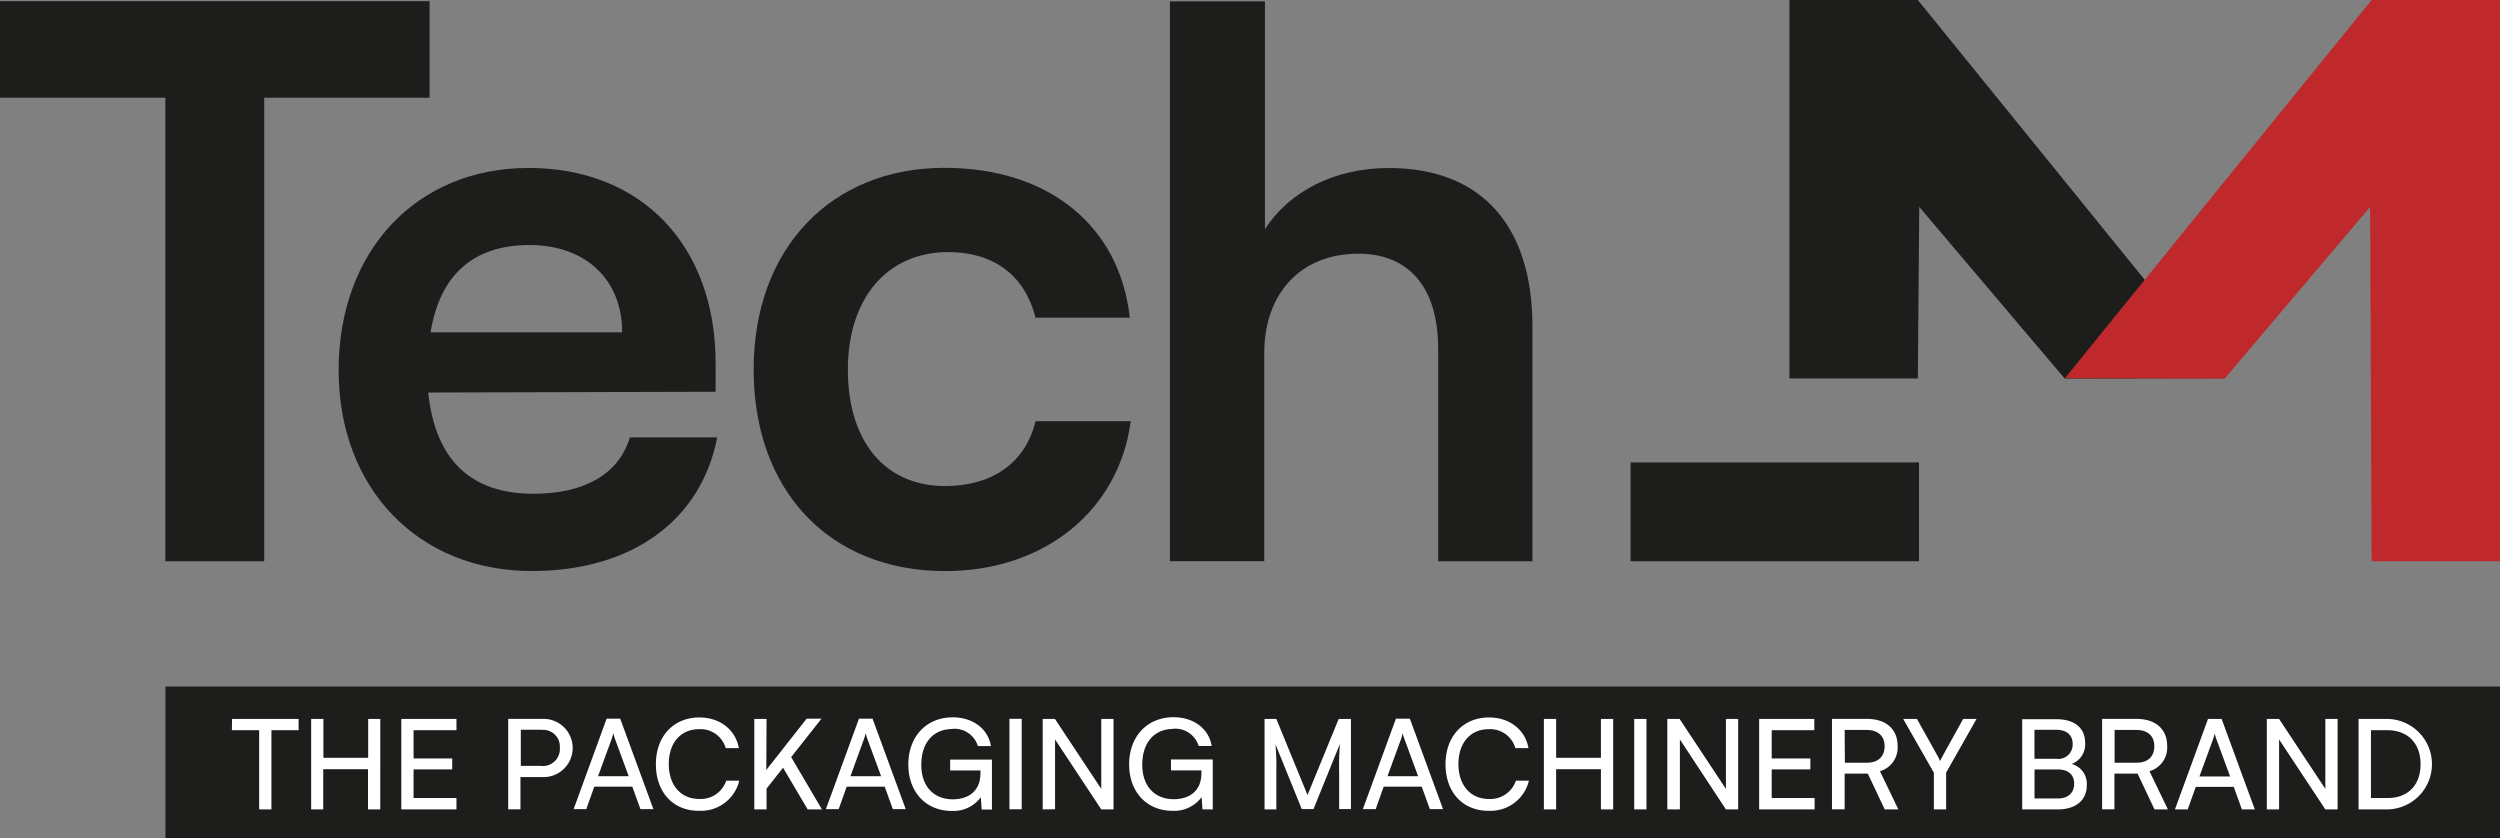
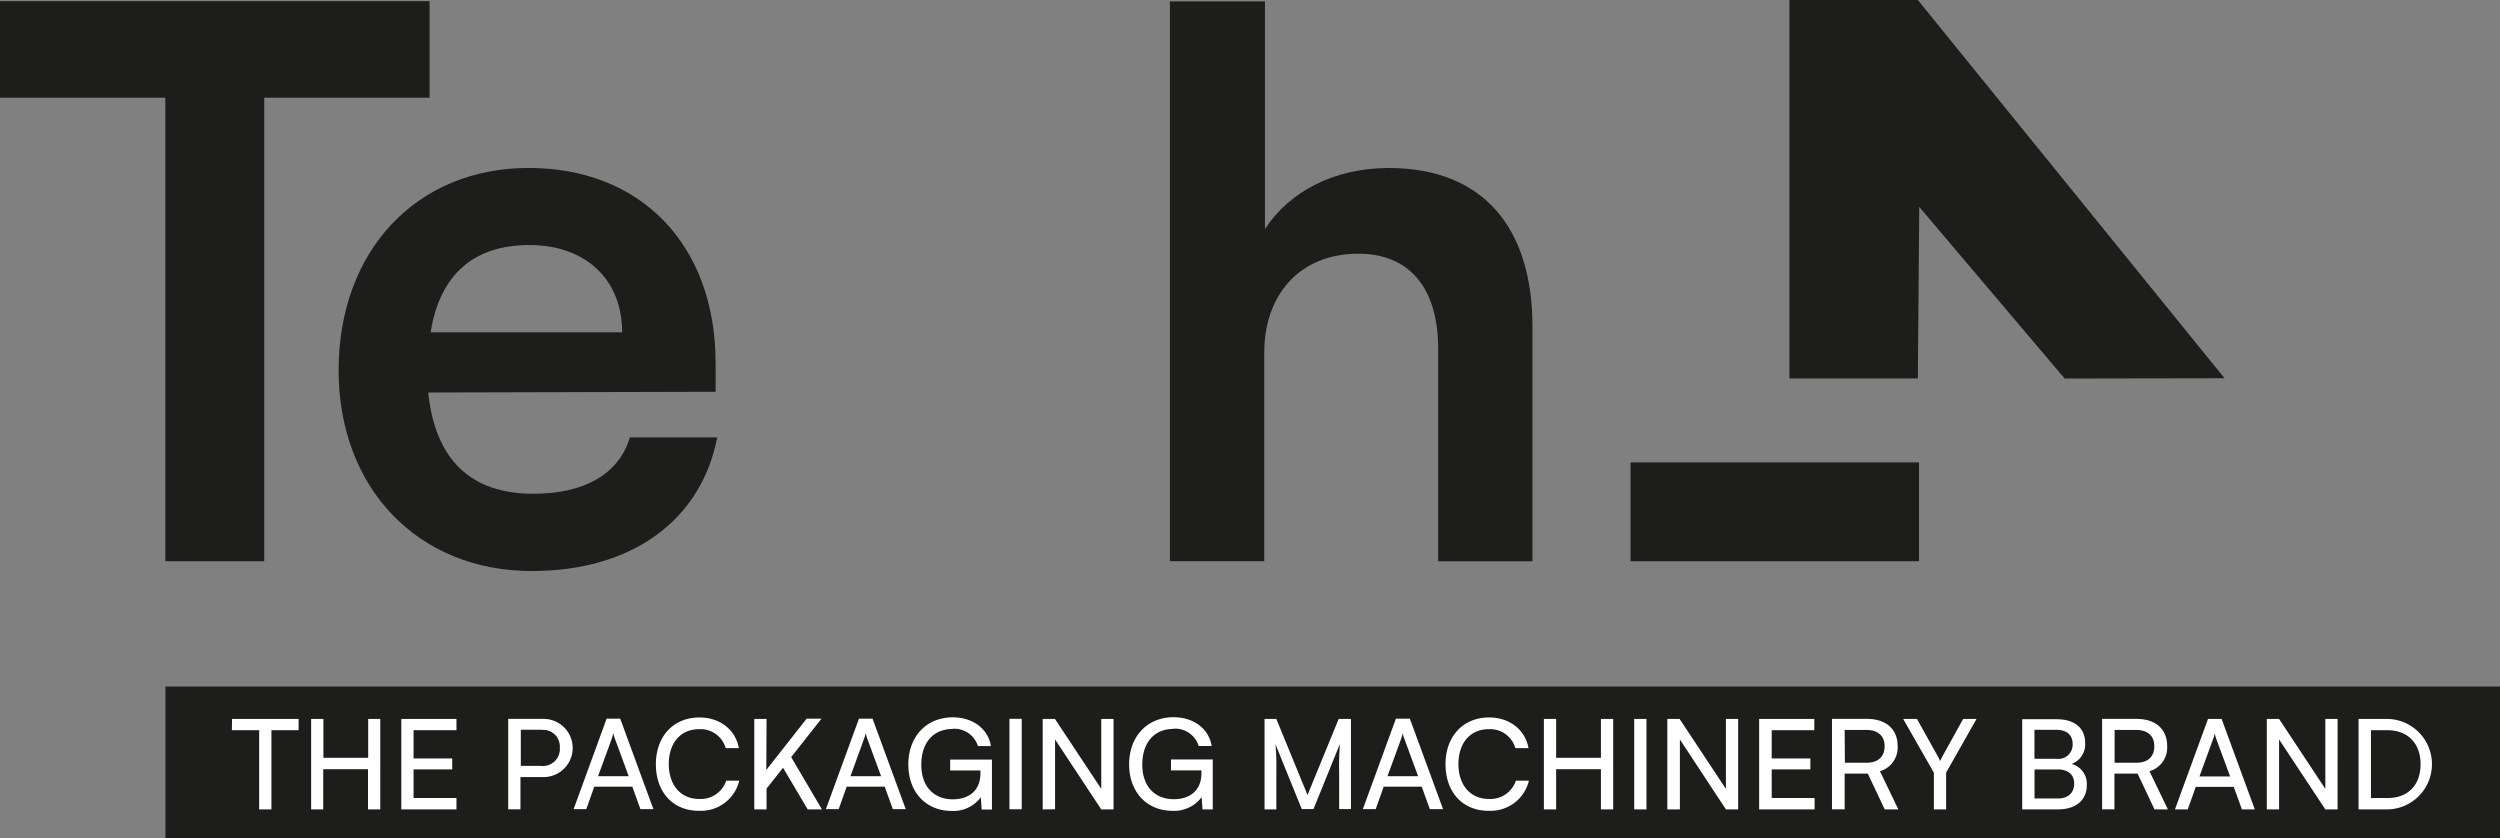
<svg xmlns="http://www.w3.org/2000/svg" id="Capa_1" data-name="Capa 1" viewBox="0 0 424.24 142.29">
  <rect x="0" y="0" width="424.24" height="142.29" fill="#808080" stroke="none" />
  <defs>
    <style>.cls-1{fill:#1d1d1b;}.cls-2{fill:#bf292b;}.cls-3{fill:#fff;}</style>
  </defs>
  <title>Tech_M</title>
  <rect class="cls-1" x="276.7" y="78.47" width="48.95" height="16.77" />
  <path class="cls-1" d="M166.58,177.37c0-20.32,13.24-34.35,32.25-34.35s31.73,13,31.73,33.17V181l-48.77.13c1.18,11.41,7.21,17.18,17.83,17.18,8.78,0,14.55-3.41,16.39-9.57h14.82c-2.75,14.16-14.55,22.68-31.47,22.68-19.27,0-32.78-14-32.78-34.09m15.6-6.42H214.7c0-8.91-6.16-14.81-15.73-14.81s-15.21,5.11-16.78,14.81" transform="translate(-109.12 -114.52)" />
-   <path class="cls-1" d="M269.37,143c17.7,0,29.76,9.83,31.47,25.43h-16C283,161.11,277.63,157.3,270,157.3c-10.23,0-17,7.74-17,19.93S259.27,197,269.5,197c8,0,13.64-3.93,15.34-11H301c-2,15.08-14.55,25.43-31.47,25.43-19.67,0-32.52-13.64-32.52-34.22S250.22,143,269.36,143" transform="translate(-109.12 -114.52)" />
  <path class="cls-1" d="M307.65,209.76v-95h16.13v38.63c4.07-6.29,11.67-10.36,21-10.36,16,0,24.39,10.1,24.39,26.88v39.86h-16V173.7c0-10.88-5.38-16.13-13.51-16.13-10.1,0-16,7.08-16,16.78v35.4h-16Z" transform="translate(-109.12 -114.52)" />
  <polygon class="cls-1" points="303.66 0 303.66 64.22 325.45 64.22 325.69 35.11 350.37 64.24 377.5 64.19 325.45 0 303.66 0" />
-   <polygon class="cls-2" points="402.45 0 350.4 64.19 377.52 64.24 402.2 35.11 402.45 95.23 424.24 95.23 424.24 0 402.45 0" />
  <polygon class="cls-1" points="0 0.2 0 16.58 28.06 16.58 28.06 95.24 44.84 95.24 44.84 16.58 72.9 16.58 72.9 0.2 0 0.2" />
  <rect class="cls-1" x="28.08" y="116.5" width="396.16" height="25.79" />
  <path class="cls-3" d="M514.21,238.43c3.5,0,5.67,2.21,5.67,5.78s-2.17,5.73-5.58,5.73h-2.84V238.43h2.75Zm.24,13.44a7.68,7.68,0,0,0-.09-15.35h-5v15.35h5.08Zm-18.58,0V240l7.85,11.87h2.08V236.52h-2.08v11.87l-7.85-11.87h-2.08v15.35Zm-11.17-12a7.5,7.5,0,0,0,.25-.89,7.31,7.31,0,0,0,.25.89l2.36,6.41h-5.2l2.34-6.41Zm-4.33,12,1.36-3.82h6.45l1.38,3.82h2.19l-5.63-15.35h-2.31l-5.61,15.35Zm-12.44-13.48h3.71c1.91,0,3.06,1,3.06,2.76s-1.1,2.8-3,2.8h-3.74v-5.56Zm0,13.48V245.8h3.93l2.87,6.07H477l-3.12-6.48a4.17,4.17,0,0,0,3-4.27c0-2.87-1.95-4.61-5.24-4.61h-5.8v15.35h2.08Zm-9.61-6.78c1.76,0,2.78.89,2.78,2.42s-1,2.51-2.78,2.51h-3.95v-4.93Zm-.3-6.73c1.8,0,2.82.87,2.82,2.4a2.42,2.42,0,0,1-2.7,2.53h-3.78v-4.93H458Zm-5.73,13.51h6.07c3,0,4.88-1.55,4.88-4.1a3.48,3.48,0,0,0-2.57-3.61,3.55,3.55,0,0,0,2.29-3.59c0-2.53-1.83-4-4.82-4h-5.86v15.35Zm-15-6.24v6.24h2.08v-6.24l5.16-9.11h-2.27l-3.4,6.14c-.28.51-.32.64-.51,1-.17-.36-.3-.66-.51-1l-3.42-6.14h-2.34l5.2,9.11Zm-15.14-7.24h3.72c1.91,0,3.06,1,3.06,2.76s-1.1,2.8-3,2.8h-3.74Zm0,13.48V245.8h3.93l2.87,6.07h2.31l-3.12-6.48a4.17,4.17,0,0,0,3-4.27c0-2.87-1.95-4.61-5.24-4.61H420v15.35h2.08Zm-5.1,0v-1.93h-7.28v-4.86h6.56v-1.85h-6.56v-4.8H417v-1.91h-9.36v15.35Zm-22.86,0V240L402,251.87h2.08V236.52H402v11.87l-7.86-11.87h-2.08v15.35Zm-5.67-15.35h-2.08v15.35h2.08Zm-15.33,15.35v-6.82h7.6v6.82h2.08V236.52h-2.08v6.6h-7.6v-6.6h-2.08v15.35Zm-11.48.23a6.67,6.67,0,0,0,6.86-5.1h-2.21a4.57,4.57,0,0,1-4.61,3.1c-3.1,0-5.14-2.34-5.14-5.92s2-5.92,5.14-5.92a4.44,4.44,0,0,1,4.52,3.21h2.23c-.57-3.14-3.23-5.2-6.69-5.2-4.4,0-7.39,3.2-7.39,7.94s2.91,7.9,7.28,7.9M346.9,239.83a7.5,7.5,0,0,0,.25-.89,6,6,0,0,0,.26.89l2.36,6.41h-5.2l2.34-6.41Zm-4.33,12,1.36-3.82h6.45l1.38,3.82H354l-5.63-15.35H346l-5.61,15.35Zm-16.86,0v-6.56a40,40,0,0,0-.15-4.46l4.46,11h2l4.48-11.06a49.26,49.26,0,0,0-.13,5v6.07h2V236.52h-2.08L331,249.43l-5.29-12.91h-2v15.35h2Zm-17.49-13.65a4.17,4.17,0,0,1,4.31,2.93h2.21c-.51-3-3.12-4.88-6.47-4.88-4.52,0-7.54,3.31-7.54,8s3,7.88,7.35,7.88a5.78,5.78,0,0,0,4.95-2.32l.15,2.08h1.74v-8.47h-7.09v1.85H313v.45c0,3.1-2.1,4.44-4.71,4.44-3.16,0-5.33-2.14-5.33-5.86s2-6.07,5.31-6.07m-20.11,13.64V240L296,251.87h2.08V236.52H296v11.87l-7.86-11.87h-2.08v15.35Zm-5.66-15.35h-2.08v15.35h2.08Zm-11.74,1.7a4.17,4.17,0,0,1,4.31,2.93h2.21c-.51-3-3.12-4.88-6.48-4.88-4.52,0-7.54,3.31-7.54,8s3,7.88,7.35,7.88a5.78,5.78,0,0,0,4.95-2.32l.15,2.08h1.74v-8.47h-7.09v1.85h5.14v.45c0,3.1-2.1,4.44-4.71,4.44-3.16,0-5.33-2.14-5.33-5.86s2-6.07,5.31-6.07m-15,1.6c.11-.32.21-.68.26-.89a7.31,7.31,0,0,0,.25.89l2.36,6.41h-5.2l2.33-6.41Zm-4.33,12,1.36-3.82h6.45l1.38,3.82h2.19l-5.63-15.35h-2.31l-5.61,15.35ZM239.2,236.52h-2.08v15.35h2.08v-3.52l2.8-3.55,4.18,7.07h2.42L243.38,243l5.14-6.52H246l-6.84,8.7ZM227.71,252.1a6.67,6.67,0,0,0,6.86-5.1h-2.21a4.57,4.57,0,0,1-4.61,3.1c-3.1,0-5.14-2.34-5.14-5.92s2-5.92,5.14-5.92a4.44,4.44,0,0,1,4.52,3.21h2.23c-.57-3.14-3.23-5.2-6.69-5.2-4.4,0-7.39,3.2-7.39,7.94s2.91,7.9,7.28,7.9m-14.76-12.28c.11-.32.21-.68.26-.89a7.31,7.31,0,0,0,.25.89l2.36,6.41h-5.2l2.34-6.41Zm-4.33,12,1.36-3.82h6.45l1.38,3.82H220l-5.63-15.35h-2.31l-5.6,15.35h2.16ZM201,238.39a2.82,2.82,0,0,1,3.12,3,2.88,2.88,0,0,1-3.21,3.1H197.5v-6.14H201Zm.36,8a4.94,4.94,0,1,0,0-9.88h-6v15.35h2.08v-5.48h3.89Zm-14.78,5.48v-1.93h-7.28v-4.86h6.56v-1.85h-6.56v-4.8h7.28v-1.91h-9.36v15.35Zm-22.61,0v-6.82h7.6v6.82h2.08V236.52H171.6v6.6H164v-6.6h-2.08v15.35Zm-15.5-13.44h4.63v13.44h2.08V238.43h4.61v-1.91H148.5Z" transform="translate(-109.12 -114.52)" />
</svg>